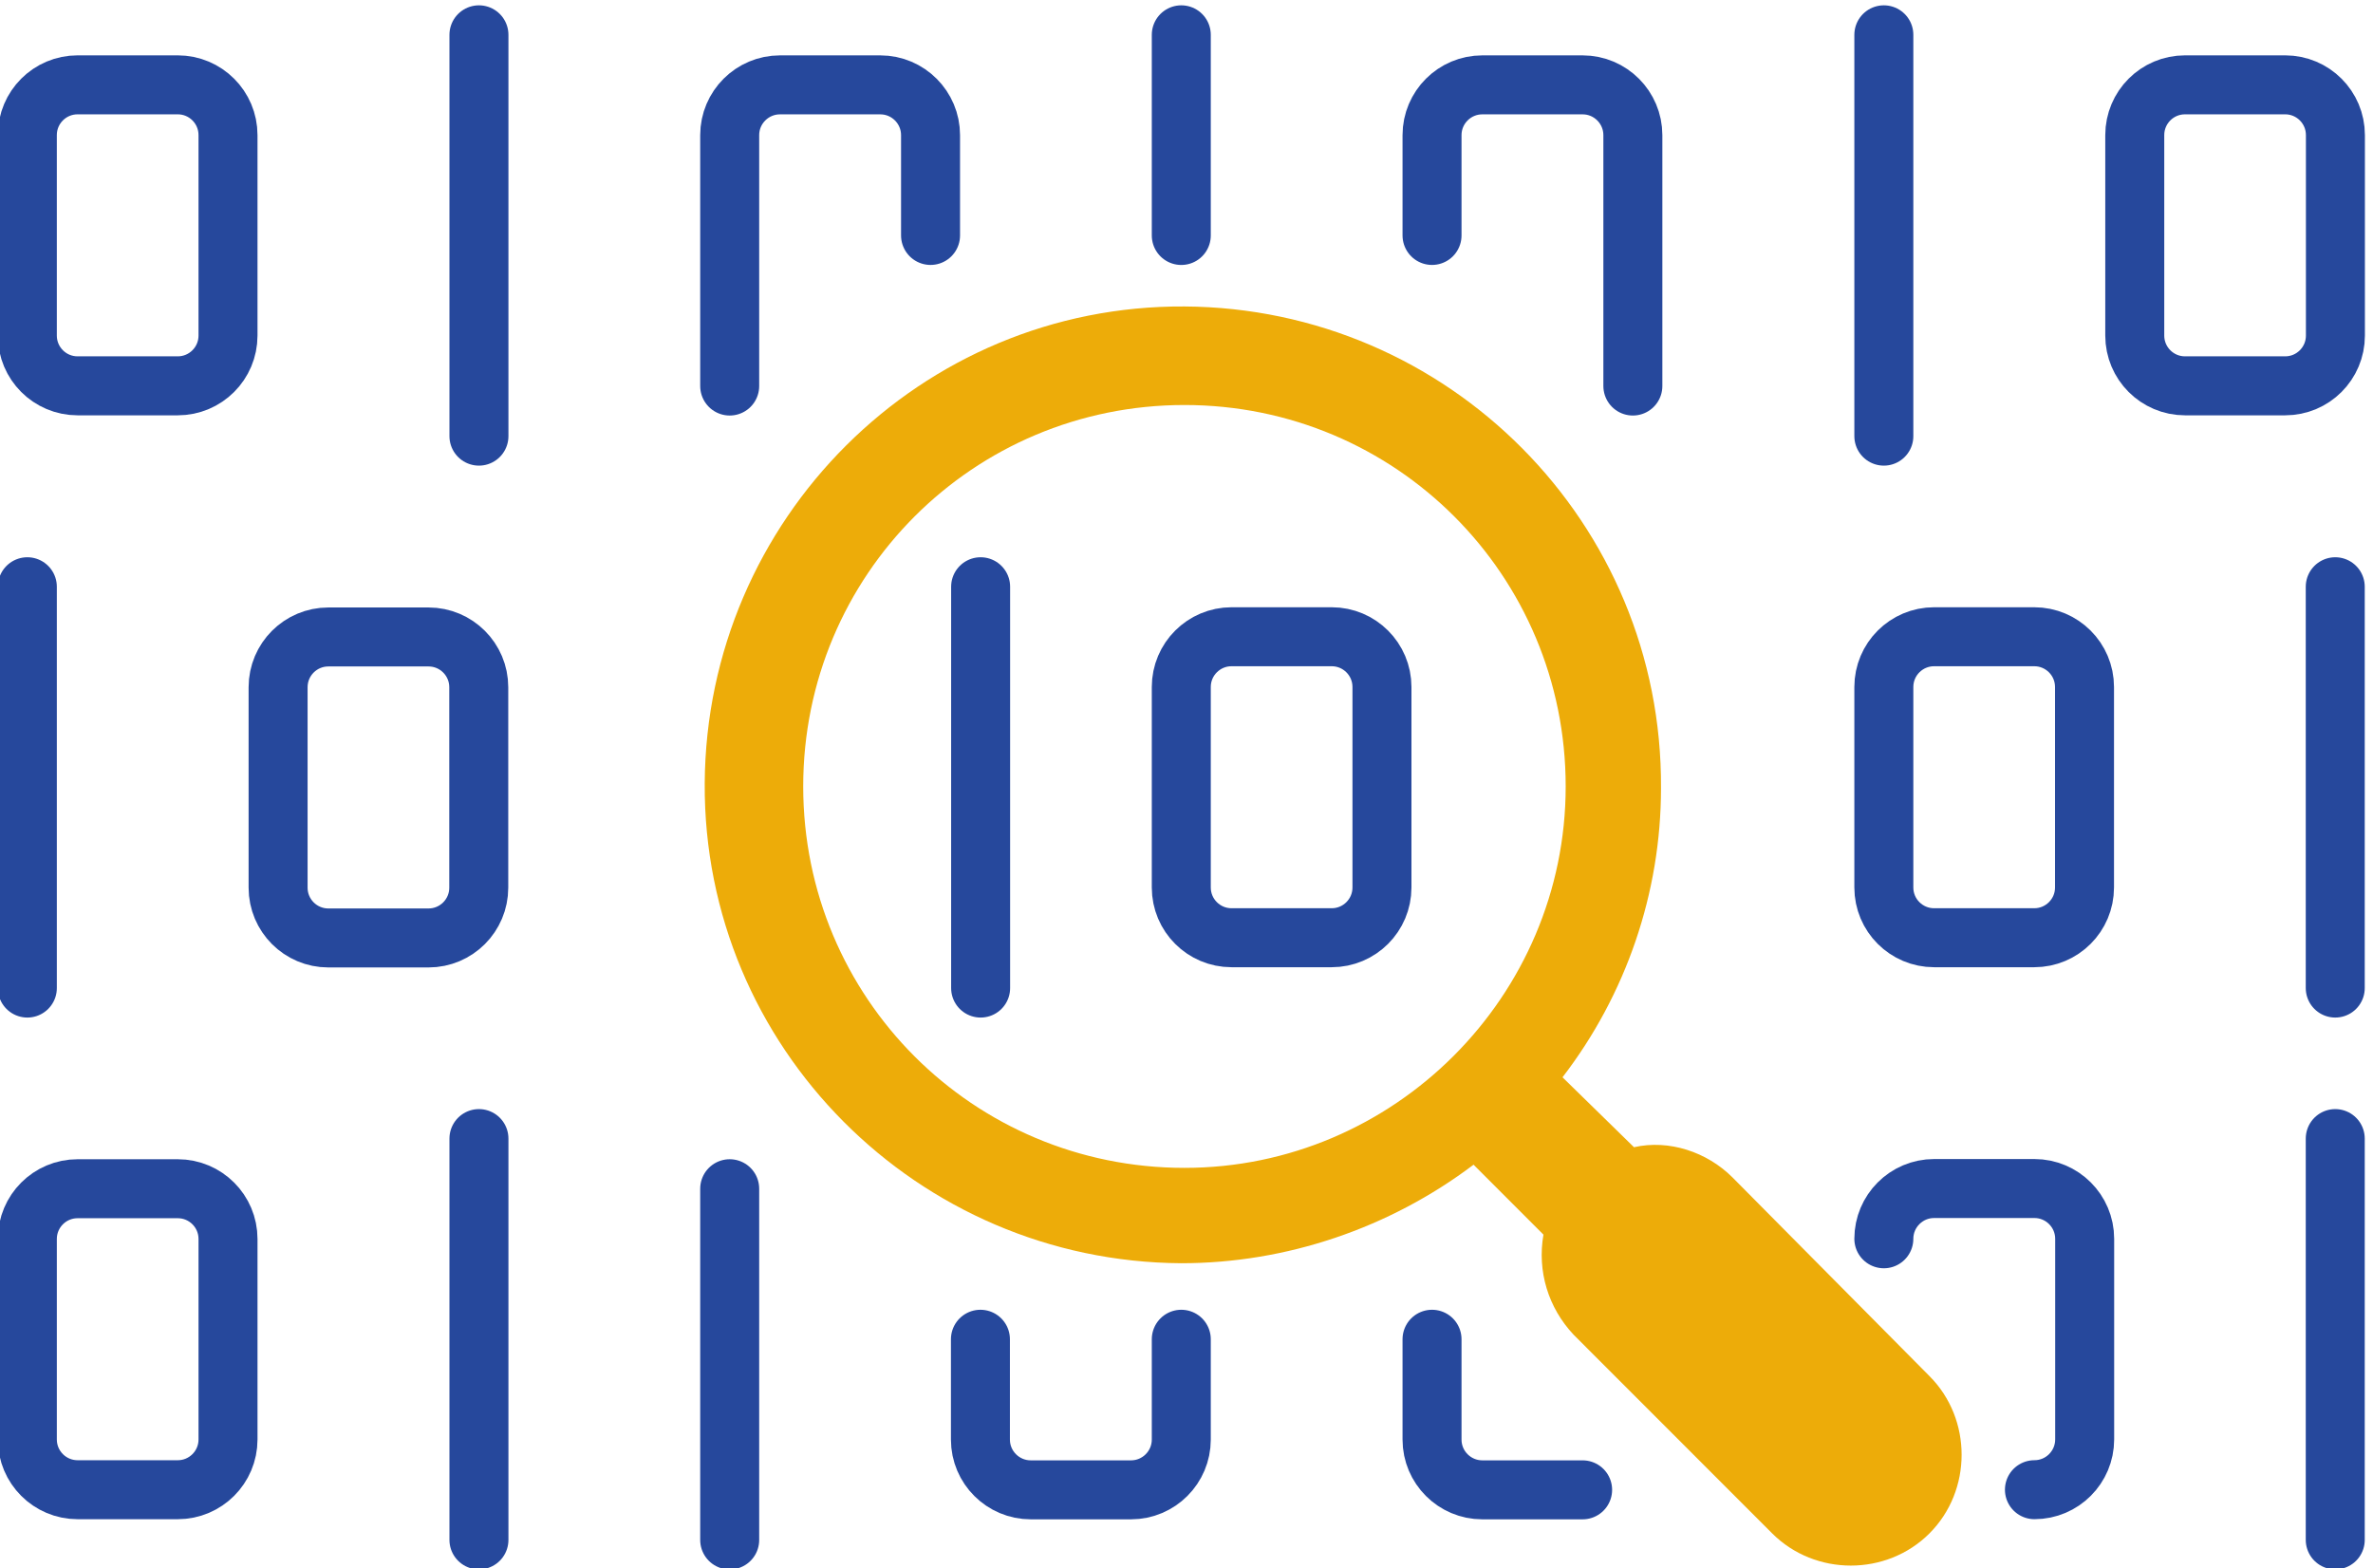
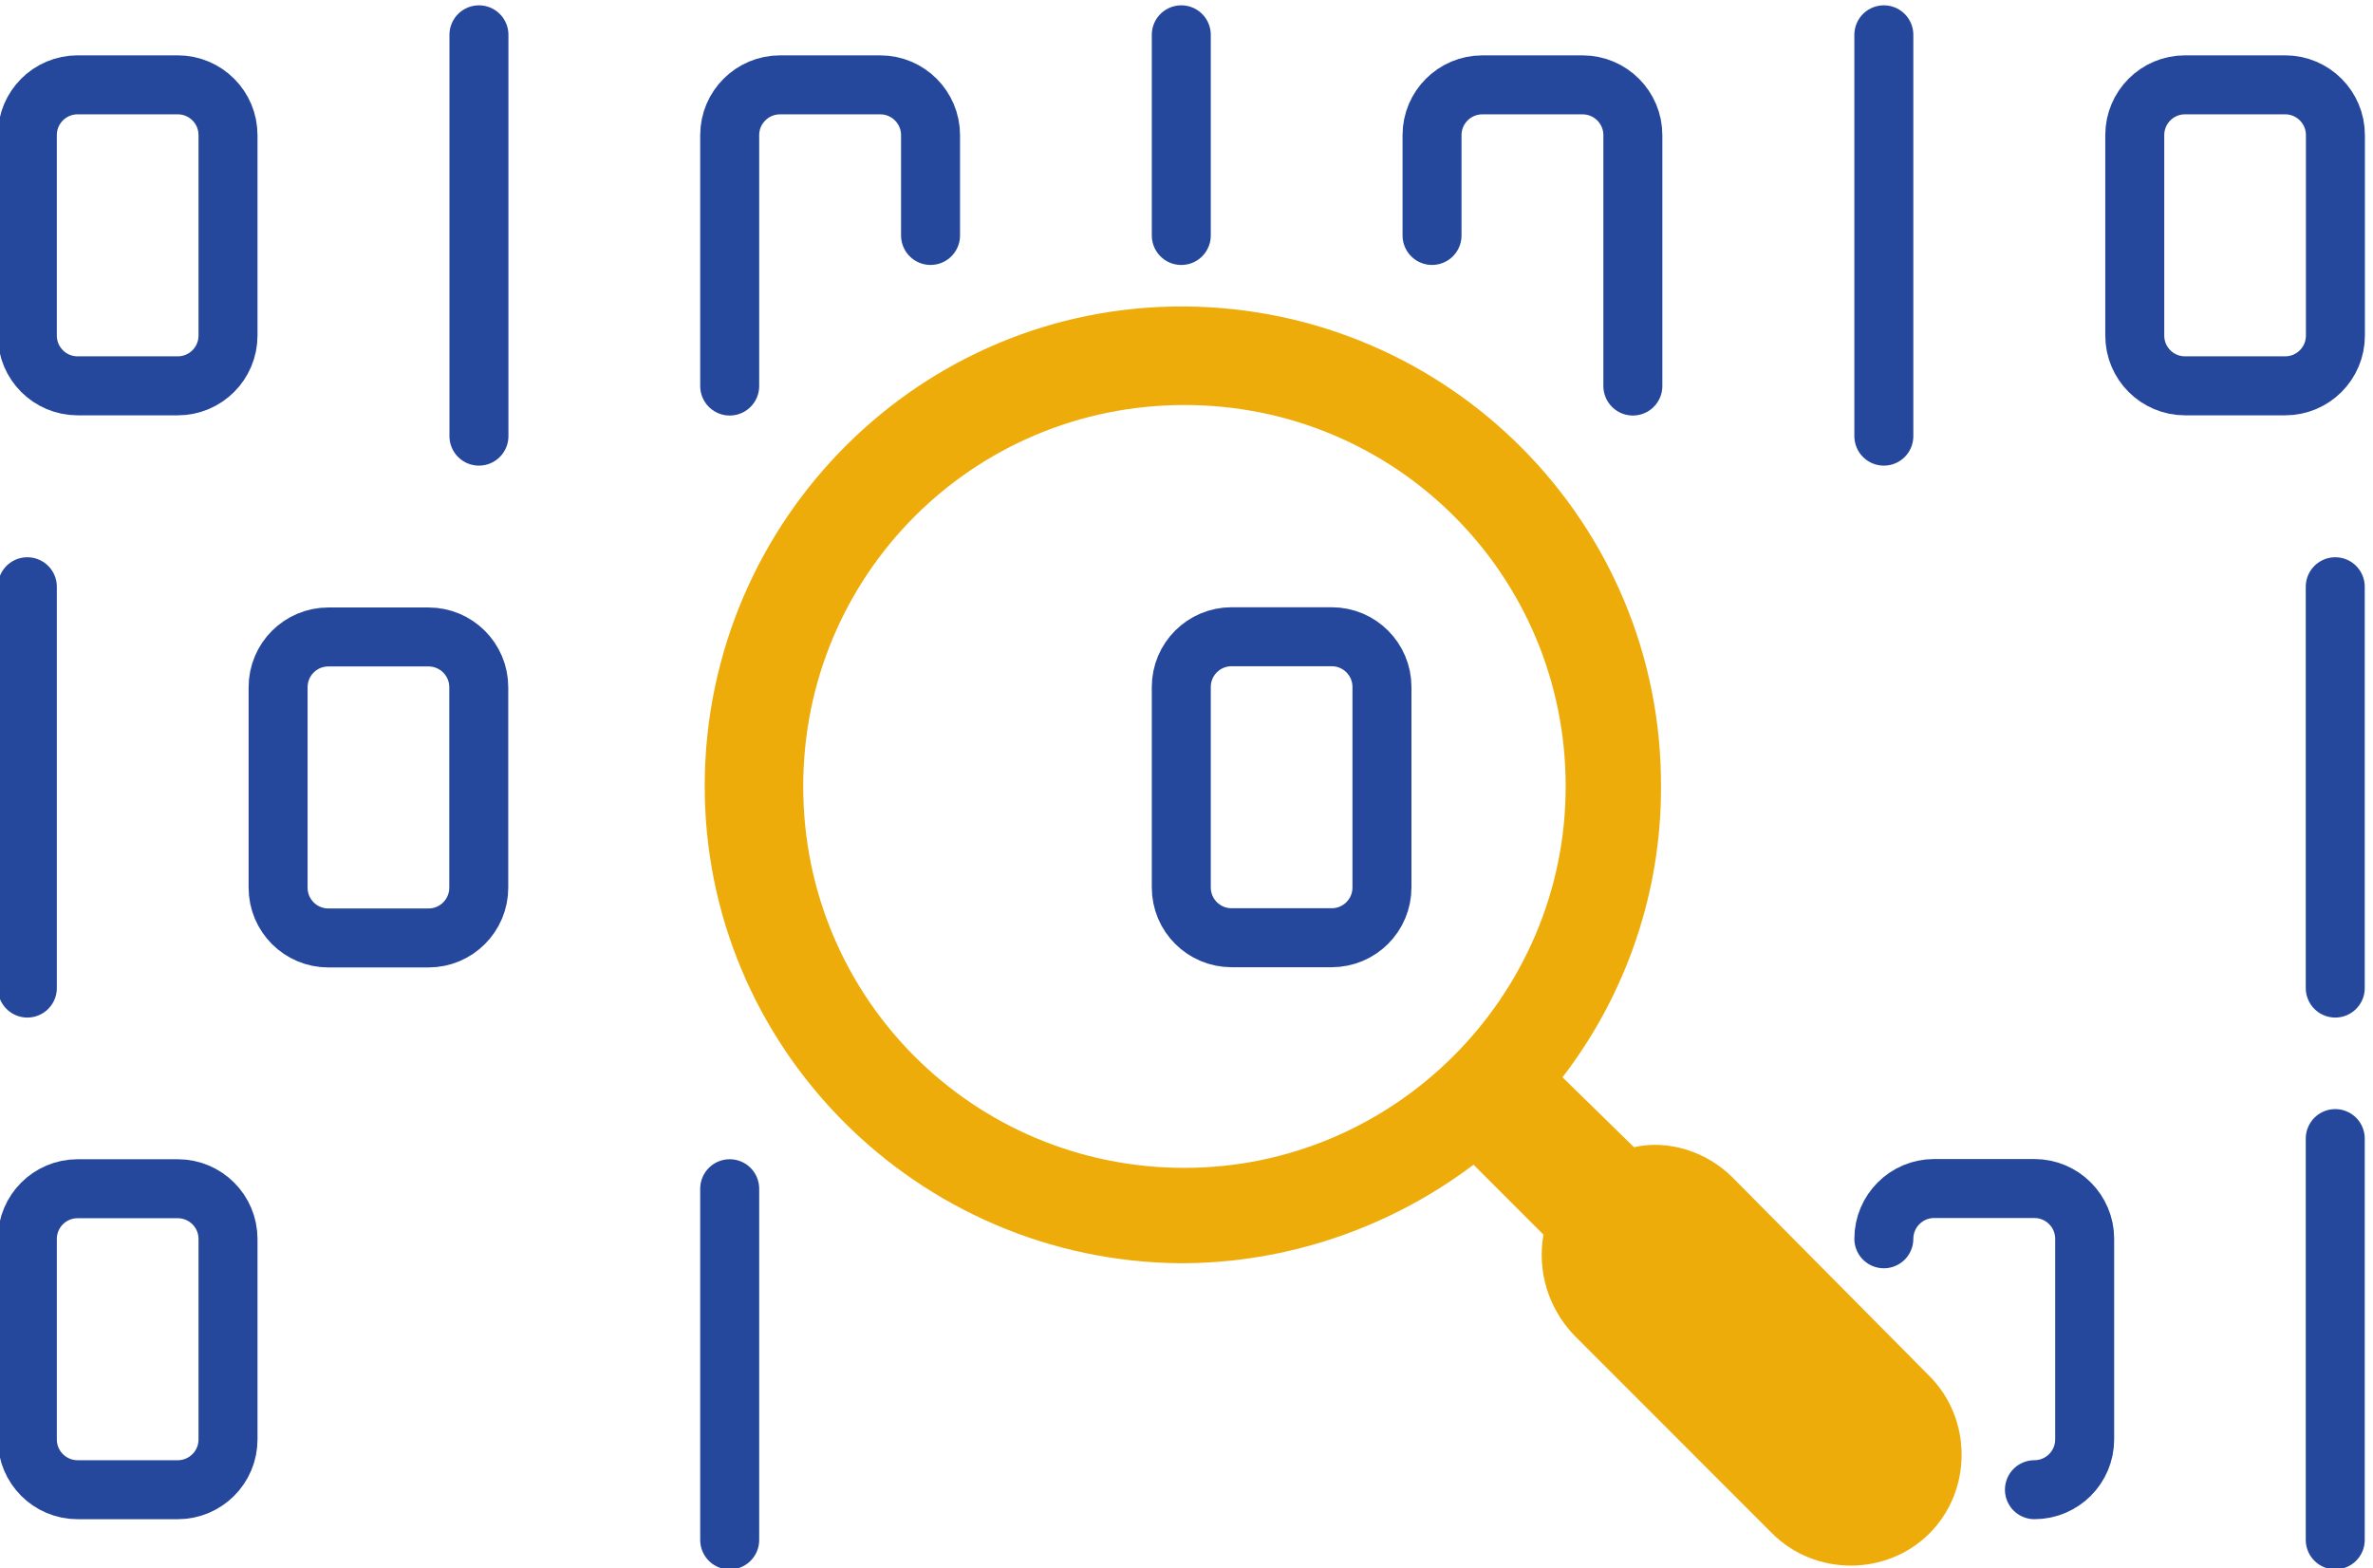
<svg xmlns="http://www.w3.org/2000/svg" version="1.1" id="svg1" width="138.827" height="91.74" viewBox="0 0 138.827 91.74">
  <defs id="defs1" />
  <g id="g1" transform="translate(-50.591,-32.478)">
    <g id="group-R5">
      <path id="path2" d="m 414.512,769.035 h 44.058 c 12.207,0 22.106,9.899 22.106,22.11 v 88.191 c 0,12.207 -9.899,22.105 -22.106,22.105 h -44.058 c -12.207,0 -22.106,-9.898 -22.106,-22.105 v -88.191 c 0,-12.211 9.899,-22.11 22.106,-22.11 z" style="fill:none;stroke:#26489c;stroke-width:25.945;stroke-linecap:round;stroke-linejoin:round;stroke-miterlimit:4;stroke-dasharray:none;stroke-opacity:1" transform="matrix(0.133,0,0,-0.133,0,157.333)" />
      <path id="path3" d="m 1098.63,768.945 v 110.379 c 0,12.149 -9.88,22.106 -22.1,22.106 h -44.14 c -12.15,0 -22.1,-9.879 -22.1,-22.106 v -44.136" style="fill:none;stroke:#26489c;stroke-width:25.945;stroke-linecap:round;stroke-linejoin:round;stroke-miterlimit:4;stroke-dasharray:none;stroke-opacity:1" transform="matrix(0.133,0,0,-0.133,0,157.333)" />
      <path id="path4" d="m 789.703,835.188 v 44.136 c 0,12.149 -9.879,22.106 -22.105,22.106 h -44.137 c -12.148,0 -22.106,-9.879 -22.106,-22.106 V 768.945" style="fill:none;stroke:#26489c;stroke-width:25.945;stroke-linecap:round;stroke-linejoin:round;stroke-miterlimit:4;stroke-dasharray:none;stroke-opacity:1" transform="matrix(0.133,0,0,-0.133,0,157.333)" />
-       <path id="path5" d="m 1275.19,658.66 h -44.05 c -12.21,0 -22.11,-9.898 -22.11,-22.105 v -88.192 c 0,-12.211 9.9,-22.105 22.11,-22.105 h 44.05 c 12.21,0 22.11,9.894 22.11,22.105 v 88.192 c 0,12.207 -9.9,22.105 -22.11,22.105 z" style="fill:none;stroke:#26489c;stroke-width:25.945;stroke-linecap:round;stroke-linejoin:round;stroke-miterlimit:4;stroke-dasharray:none;stroke-opacity:1" transform="matrix(0.133,0,0,-0.133,0,157.333)" />
      <path id="path6" d="m 1209.03,393.828 c 0,12.149 9.88,22.106 22.11,22.106 h 44.13 c 12.15,0 22.1,-9.875 22.1,-22.106 v -88.269 c 0,-12.153 -9.87,-22.106 -22.1,-22.106" style="fill:none;stroke:#26489c;stroke-width:25.945;stroke-linecap:round;stroke-linejoin:round;stroke-miterlimit:4;stroke-dasharray:none;stroke-opacity:1" transform="matrix(0.133,0,0,-0.133,0,157.333)" />
      <path id="path7" d="M 591.055,923.445 V 746.906" style="fill:none;stroke:#26489c;stroke-width:25.945;stroke-linecap:round;stroke-linejoin:round;stroke-miterlimit:4;stroke-dasharray:none;stroke-opacity:1" transform="matrix(0.133,0,0,-0.133,0,157.333)" />
      <path id="path8" d="M 899.996,923.445 V 835.176" style="fill:none;stroke:#26489c;stroke-width:25.945;stroke-linecap:round;stroke-linejoin:round;stroke-miterlimit:4;stroke-dasharray:none;stroke-opacity:1" transform="matrix(0.133,0,0,-0.133,0,157.333)" />
      <path id="path9" d="M 1407.59,680.656 V 504.117" style="fill:none;stroke:#26489c;stroke-width:25.945;stroke-linecap:round;stroke-linejoin:round;stroke-miterlimit:4;stroke-dasharray:none;stroke-opacity:1" transform="matrix(0.133,0,0,-0.133,0,157.333)" />
      <path id="path10" d="M 1407.59,437.906 V 261.367" style="fill:none;stroke:#26489c;stroke-width:25.945;stroke-linecap:round;stroke-linejoin:round;stroke-miterlimit:4;stroke-dasharray:none;stroke-opacity:1" transform="matrix(0.133,0,0,-0.133,0,157.333)" />
      <path id="path11" d="m 1341.5,769.035 h 44.06 c 12.21,0 22.1,9.899 22.1,22.11 v 88.191 c 0,12.207 -9.89,22.105 -22.1,22.105 h -44.06 c -12.21,0 -22.1,-9.898 -22.1,-22.105 v -88.191 c 0,-12.211 9.89,-22.11 22.1,-22.11 z" style="fill:none;stroke:#26489c;stroke-width:25.945;stroke-linecap:round;stroke-linejoin:round;stroke-miterlimit:4;stroke-dasharray:none;stroke-opacity:1" transform="matrix(0.133,0,0,-0.133,0,157.333)" />
      <path id="path12" d="M 1209.03,923.445 V 746.906" style="fill:none;stroke:#26489c;stroke-width:25.945;stroke-linecap:round;stroke-linejoin:round;stroke-miterlimit:4;stroke-dasharray:none;stroke-opacity:1" transform="matrix(0.133,0,0,-0.133,0,157.333)" />
      <path id="path13" d="m 524.816,526.16 h 44.055 c 12.211,0 22.106,9.899 22.106,22.11 v 88.191 c 0,12.207 -9.895,22.105 -22.106,22.105 h -44.055 c -12.211,0 -22.105,-9.898 -22.105,-22.105 V 548.27 c 0,-12.211 9.894,-22.11 22.105,-22.11 z" style="fill:none;stroke:#26489c;stroke-width:25.945;stroke-linecap:round;stroke-linejoin:round;stroke-miterlimit:4;stroke-dasharray:none;stroke-opacity:1" transform="matrix(0.133,0,0,-0.133,0,157.333)" />
      <path id="path14" d="M 392.41,680.656 V 504.117" style="fill:none;stroke:#26489c;stroke-width:25.945;stroke-linecap:round;stroke-linejoin:round;stroke-miterlimit:4;stroke-dasharray:none;stroke-opacity:1" transform="matrix(0.133,0,0,-0.133,0,157.333)" />
      <path id="path15" d="m 458.574,415.848 h -44.058 c -12.207,0 -22.106,-9.899 -22.106,-22.106 v -88.191 c 0,-12.207 9.899,-22.106 22.106,-22.106 h 44.058 c 12.207,0 22.106,9.899 22.106,22.106 v 88.191 c 0,12.207 -9.899,22.106 -22.106,22.106 z" style="fill:none;stroke:#26489c;stroke-width:25.945;stroke-linecap:round;stroke-linejoin:round;stroke-miterlimit:4;stroke-dasharray:none;stroke-opacity:1" transform="matrix(0.133,0,0,-0.133,0,157.333)" />
-       <path id="path16" d="m 1076.53,283.391 h -44.14 c -12.15,0 -22.1,9.875 -22.1,22.105 v 44.137" style="fill:none;stroke:#26489c;stroke-width:25.945;stroke-linecap:round;stroke-linejoin:round;stroke-miterlimit:4;stroke-dasharray:none;stroke-opacity:1" transform="matrix(0.133,0,0,-0.133,0,157.333)" />
-       <path id="path17" d="m 899.996,349.633 v -44.137 c 0,-12.148 -9.879,-22.105 -22.109,-22.105 h -44.133 c -12.152,0 -22.109,9.875 -22.109,22.105 v 44.137" style="fill:none;stroke:#26489c;stroke-width:25.945;stroke-linecap:round;stroke-linejoin:round;stroke-miterlimit:4;stroke-dasharray:none;stroke-opacity:1" transform="matrix(0.133,0,0,-0.133,0,157.333)" />
-       <path id="path18" d="M 591.055,437.906 V 261.367" style="fill:none;stroke:#26489c;stroke-width:25.945;stroke-linecap:round;stroke-linejoin:round;stroke-miterlimit:4;stroke-dasharray:none;stroke-opacity:1" transform="matrix(0.133,0,0,-0.133,0,157.333)" />
      <path id="path19" d="M 701.355,415.848 V 261.34" style="fill:none;stroke:#26489c;stroke-width:25.945;stroke-linecap:round;stroke-linejoin:round;stroke-miterlimit:4;stroke-dasharray:none;stroke-opacity:1" transform="matrix(0.133,0,0,-0.133,0,157.333)" />
      <path id="path20" d="m 966.16,658.66 h -44.055 c -12.21,0 -22.109,-9.898 -22.109,-22.105 v -88.192 c 0,-12.211 9.899,-22.105 22.109,-22.105 h 44.055 c 12.207,0 22.106,9.894 22.106,22.105 v 88.192 c 0,12.207 -9.899,22.105 -22.106,22.105 z" style="fill:none;stroke:#26489c;stroke-width:25.945;stroke-linecap:round;stroke-linejoin:round;stroke-miterlimit:4;stroke-dasharray:none;stroke-opacity:1" transform="matrix(0.133,0,0,-0.133,0,157.333)" />
-       <path id="path21" d="M 811.73,680.656 V 504.117" style="fill:none;stroke:#26489c;stroke-width:25.945;stroke-linecap:round;stroke-linejoin:round;stroke-miterlimit:4;stroke-dasharray:none;stroke-opacity:1" transform="matrix(0.133,0,0,-0.133,0,157.333)" />
      <path id="path22" d="m 901.387,425.02 c -92.934,0 -167.696,74.808 -167.696,167.789 0,92.984 74.762,167.789 167.696,167.789 92.929,0 167.693,-74.805 167.693,-167.789 0,-92.286 -75.463,-167.789 -167.693,-167.789 z m 241.063,-4.196 c -11.18,11.188 -27.95,16.781 -43.32,13.285 l -31.45,30.762 c 27.95,36.356 43.33,81.098 43.33,127.238 0.69,116.754 -93.63,211.137 -209.623,211.836 -115.992,0.7 -210.321,-93.683 -211.02,-209.738 C 689.672,478.152 784,383.773 899.988,383.074 c 46.117,0 91.535,15.379 128.572,43.344 l 30.74,-30.762 c -2.8,-16.078 2.1,-32.16 13.28,-44.043 l 87.34,-87.39 c 18.86,-18.875 50.31,-18.875 69.17,0 18.87,18.875 18.87,50.336 0,69.211 l -86.64,87.39 v 0 0" style="fill:#edac09;fill-opacity:1;fill-rule:nonzero;stroke:none" transform="matrix(0.133,0,0,-0.133,0,157.333)" />
    </g>
  </g>
</svg>